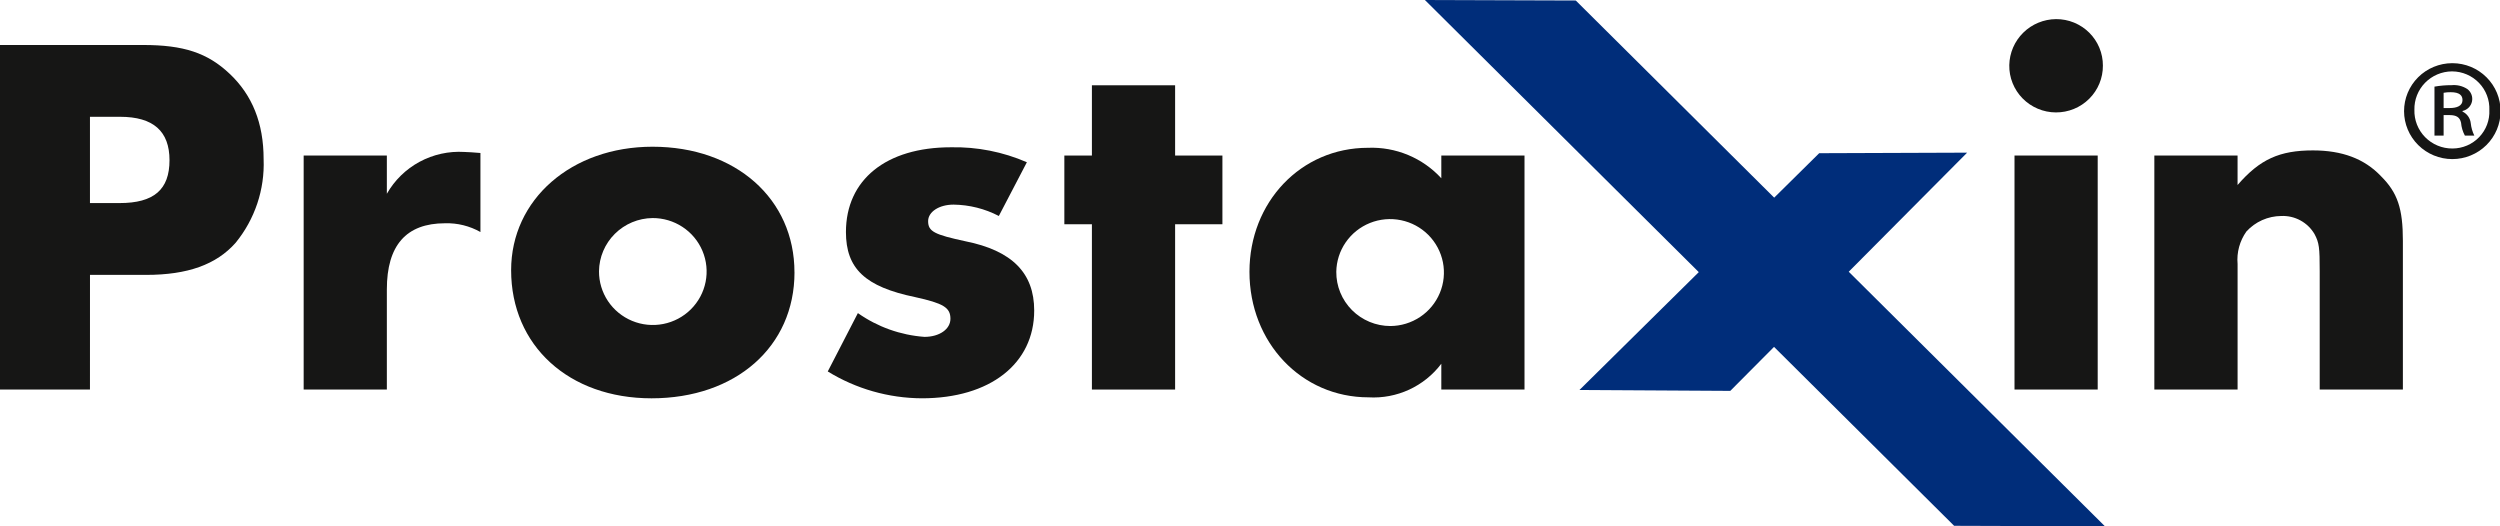
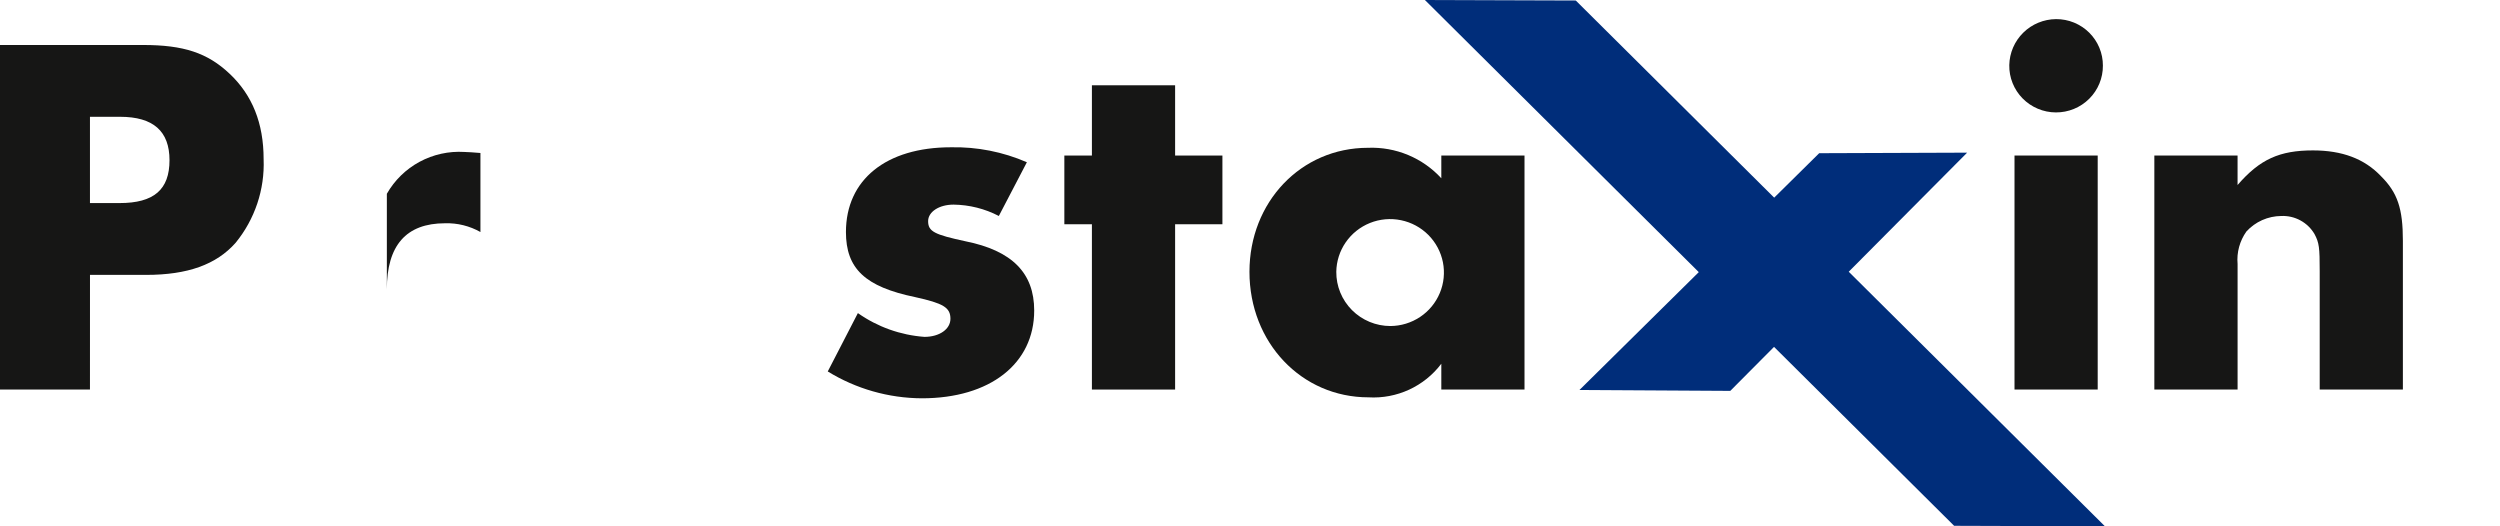
<svg xmlns="http://www.w3.org/2000/svg" width="228" height="48" viewBox="0 0 228 48" fill="none">
  <path d="M10.907 18.52C14.036 18.52 15.459 17.295 15.459 14.61C15.459 11.971 13.988 10.652 10.954 10.652H8.204V18.52H10.907ZM8.204 35.526H0V4.103H13.04C16.739 4.103 18.92 4.81 20.959 6.742C22.999 8.674 24.042 11.217 24.042 14.516C24.152 17.285 23.242 19.999 21.483 22.149C19.728 24.127 17.121 25.07 13.325 25.07H8.207L8.204 35.526Z" fill="#161615" />
-   <path d="M35.281 14.186V17.673C35.98 16.443 37.014 15.433 38.263 14.758C39.512 14.084 40.927 13.772 42.346 13.858C42.725 13.858 43.105 13.905 43.816 13.952V21.161C42.835 20.606 41.72 20.33 40.591 20.362C37.035 20.362 35.281 22.388 35.281 26.392V35.527H27.694V14.186H35.281Z" fill="#161615" />
-   <path d="M54.629 24.738C54.624 25.705 54.908 26.651 55.445 27.457C55.983 28.262 56.749 28.891 57.647 29.263C58.544 29.636 59.533 29.734 60.487 29.547C61.442 29.36 62.319 28.895 63.007 28.211C63.694 27.528 64.162 26.657 64.351 25.709C64.54 24.761 64.441 23.778 64.066 22.886C63.692 21.994 63.059 21.233 62.248 20.699C61.437 20.165 60.485 19.882 59.512 19.887C58.222 19.901 56.988 20.417 56.075 21.324C55.162 22.23 54.643 23.456 54.629 24.738ZM72.458 24.834C72.458 31.619 67.1 36.326 59.419 36.326C51.878 36.326 46.615 31.521 46.615 24.642C46.615 18.188 52.115 13.381 59.512 13.381C67.1 13.381 72.455 18.14 72.455 24.831" fill="#161615" />
+   <path d="M35.281 14.186V17.673C35.98 16.443 37.014 15.433 38.263 14.758C39.512 14.084 40.927 13.772 42.346 13.858C42.725 13.858 43.105 13.905 43.816 13.952V21.161C42.835 20.606 41.72 20.33 40.591 20.362C37.035 20.362 35.281 22.388 35.281 26.392V35.527H27.694H35.281Z" fill="#161615" />
  <path d="M91.094 19.698C89.82 19.035 88.406 18.68 86.968 18.661C85.641 18.661 84.645 19.32 84.645 20.168C84.645 21.113 85.214 21.394 88.059 22.006C92.28 22.854 94.319 24.88 94.319 28.32C94.319 33.172 90.288 36.325 84.077 36.325C81.043 36.311 78.072 35.464 75.492 33.877L78.239 28.555C80.026 29.814 82.124 30.563 84.308 30.723C85.684 30.723 86.68 30.016 86.68 29.073C86.68 28.037 86.016 27.66 83.456 27.095C78.903 26.151 77.15 24.503 77.15 21.159C77.15 16.4 80.8 13.432 86.729 13.432C89.108 13.383 91.47 13.849 93.651 14.797L91.094 19.698Z" fill="#161615" />
  <path d="M107.17 35.527H99.582V20.452H97.069V14.186H99.582V7.778H107.17V14.186H111.484V20.452H107.17L107.17 35.527Z" fill="#161615" />
  <path d="M121.87 24.787C121.865 25.434 121.988 26.076 122.233 26.675C122.478 27.275 122.841 27.82 123.299 28.28C123.757 28.739 124.302 29.105 124.903 29.354C125.504 29.604 126.149 29.733 126.8 29.734C127.767 29.729 128.711 29.441 129.513 28.906C130.316 28.371 130.941 27.612 131.311 26.724C131.682 25.837 131.78 24.861 131.594 23.918C131.407 22.976 130.945 22.109 130.265 21.426C129.585 20.744 128.717 20.276 127.77 20.082C126.823 19.887 125.84 19.975 124.943 20.334C124.047 20.693 123.277 21.307 122.73 22.099C122.183 22.892 121.884 23.826 121.87 24.787ZM139.035 14.186V35.527H131.448V33.173C130.682 34.189 129.675 35 128.517 35.535C127.358 36.07 126.084 36.311 124.809 36.237C118.691 36.237 113.951 31.241 113.951 24.787C113.951 18.426 118.646 13.479 124.761 13.479C126.013 13.43 127.259 13.653 128.415 14.133C129.57 14.614 130.605 15.339 131.448 16.259V14.186H139.035Z" fill="#161615" />
  <path d="M191.31 35.526H183.723V14.185H191.31V35.526ZM191.784 5.985C191.787 6.547 191.679 7.103 191.464 7.622C191.25 8.141 190.934 8.613 190.534 9.01C190.135 9.407 189.661 9.721 189.138 9.935C188.616 10.148 188.056 10.256 187.491 10.253C186.926 10.25 186.368 10.136 185.848 9.916C185.328 9.697 184.857 9.378 184.462 8.976C184.067 8.575 183.756 8.1 183.548 7.578C183.339 7.057 183.237 6.499 183.247 5.938C183.268 4.824 183.726 3.762 184.523 2.979C185.32 2.195 186.394 1.752 187.516 1.743C188.077 1.741 188.633 1.849 189.152 2.061C189.67 2.274 190.142 2.586 190.539 2.98C190.935 3.374 191.25 3.843 191.463 4.358C191.677 4.874 191.786 5.426 191.784 5.984" fill="#161615" />
  <path d="M204.066 14.186V16.874C206.104 14.518 207.907 13.717 210.94 13.717C213.595 13.717 215.633 14.47 217.151 16.073C218.668 17.58 219.143 19.041 219.143 21.963V35.527H211.557V24.739C211.557 22.572 211.51 22.148 211.084 21.347C210.778 20.823 210.333 20.393 209.798 20.102C209.263 19.811 208.658 19.672 208.049 19.698C207.45 19.703 206.858 19.831 206.311 20.074C205.765 20.317 205.274 20.671 204.872 21.112C204.259 21.975 203.974 23.027 204.068 24.08V35.527H196.476V14.186H204.066Z" fill="#161615" />
  <path d="M191.974 48L168.605 24.782L179.403 13.922L165.91 13.972L161.806 18.026L143.71 0.046L129.951 0L154.929 24.818L144.047 35.566L157.802 35.648L161.792 31.636L178.217 47.954L191.974 48Z" fill="#002D7A" />
-   <path d="M223.665 5.762C224.831 5.765 225.949 6.228 226.771 7.05C227.594 7.871 228.055 8.983 228.054 10.142C228.052 11.301 227.587 12.411 226.762 13.23C225.937 14.049 224.818 14.509 223.652 14.509C222.486 14.509 221.367 14.049 220.542 13.23C219.716 12.411 219.252 11.301 219.25 10.142C219.248 8.983 219.709 7.871 220.532 7.05C221.355 6.228 222.472 5.765 223.639 5.762H223.665ZM223.612 6.511C223.155 6.514 222.703 6.608 222.283 6.787C221.863 6.966 221.483 7.226 221.164 7.552C220.846 7.878 220.597 8.263 220.43 8.686C220.263 9.109 220.183 9.56 220.193 10.014C220.179 10.475 220.259 10.933 220.427 11.362C220.596 11.792 220.85 12.183 221.174 12.512C221.498 12.842 221.886 13.103 222.314 13.28C222.742 13.458 223.201 13.547 223.665 13.544C224.12 13.544 224.571 13.451 224.99 13.273C225.408 13.095 225.786 12.834 226.1 12.507C226.415 12.179 226.659 11.792 226.819 11.368C226.978 10.944 227.05 10.493 227.029 10.041C227.047 9.586 226.973 9.132 226.811 8.706C226.65 8.28 226.403 7.89 226.087 7.561C225.77 7.231 225.39 6.969 224.969 6.788C224.549 6.608 224.096 6.513 223.637 6.511H223.612ZM222.858 12.367H222.024V7.901C222.539 7.81 223.061 7.765 223.585 7.768C224.086 7.72 224.589 7.843 225.012 8.115C225.187 8.244 225.32 8.42 225.397 8.622C225.474 8.824 225.49 9.044 225.445 9.256C225.399 9.467 225.294 9.661 225.141 9.814C224.987 9.968 224.793 10.074 224.58 10.121V10.175C224.788 10.274 224.966 10.425 225.098 10.612C225.23 10.799 225.311 11.017 225.334 11.245C225.376 11.635 225.485 12.014 225.658 12.367H224.797C224.601 12.003 224.482 11.603 224.447 11.191C224.339 10.709 224.042 10.496 223.397 10.496H222.858V12.367ZM222.858 9.853H223.423C224.042 9.853 224.58 9.666 224.58 9.131C224.58 8.703 224.312 8.409 223.504 8.409C223.287 8.405 223.071 8.423 222.858 8.462V9.853Z" fill="#161615" />
</svg>